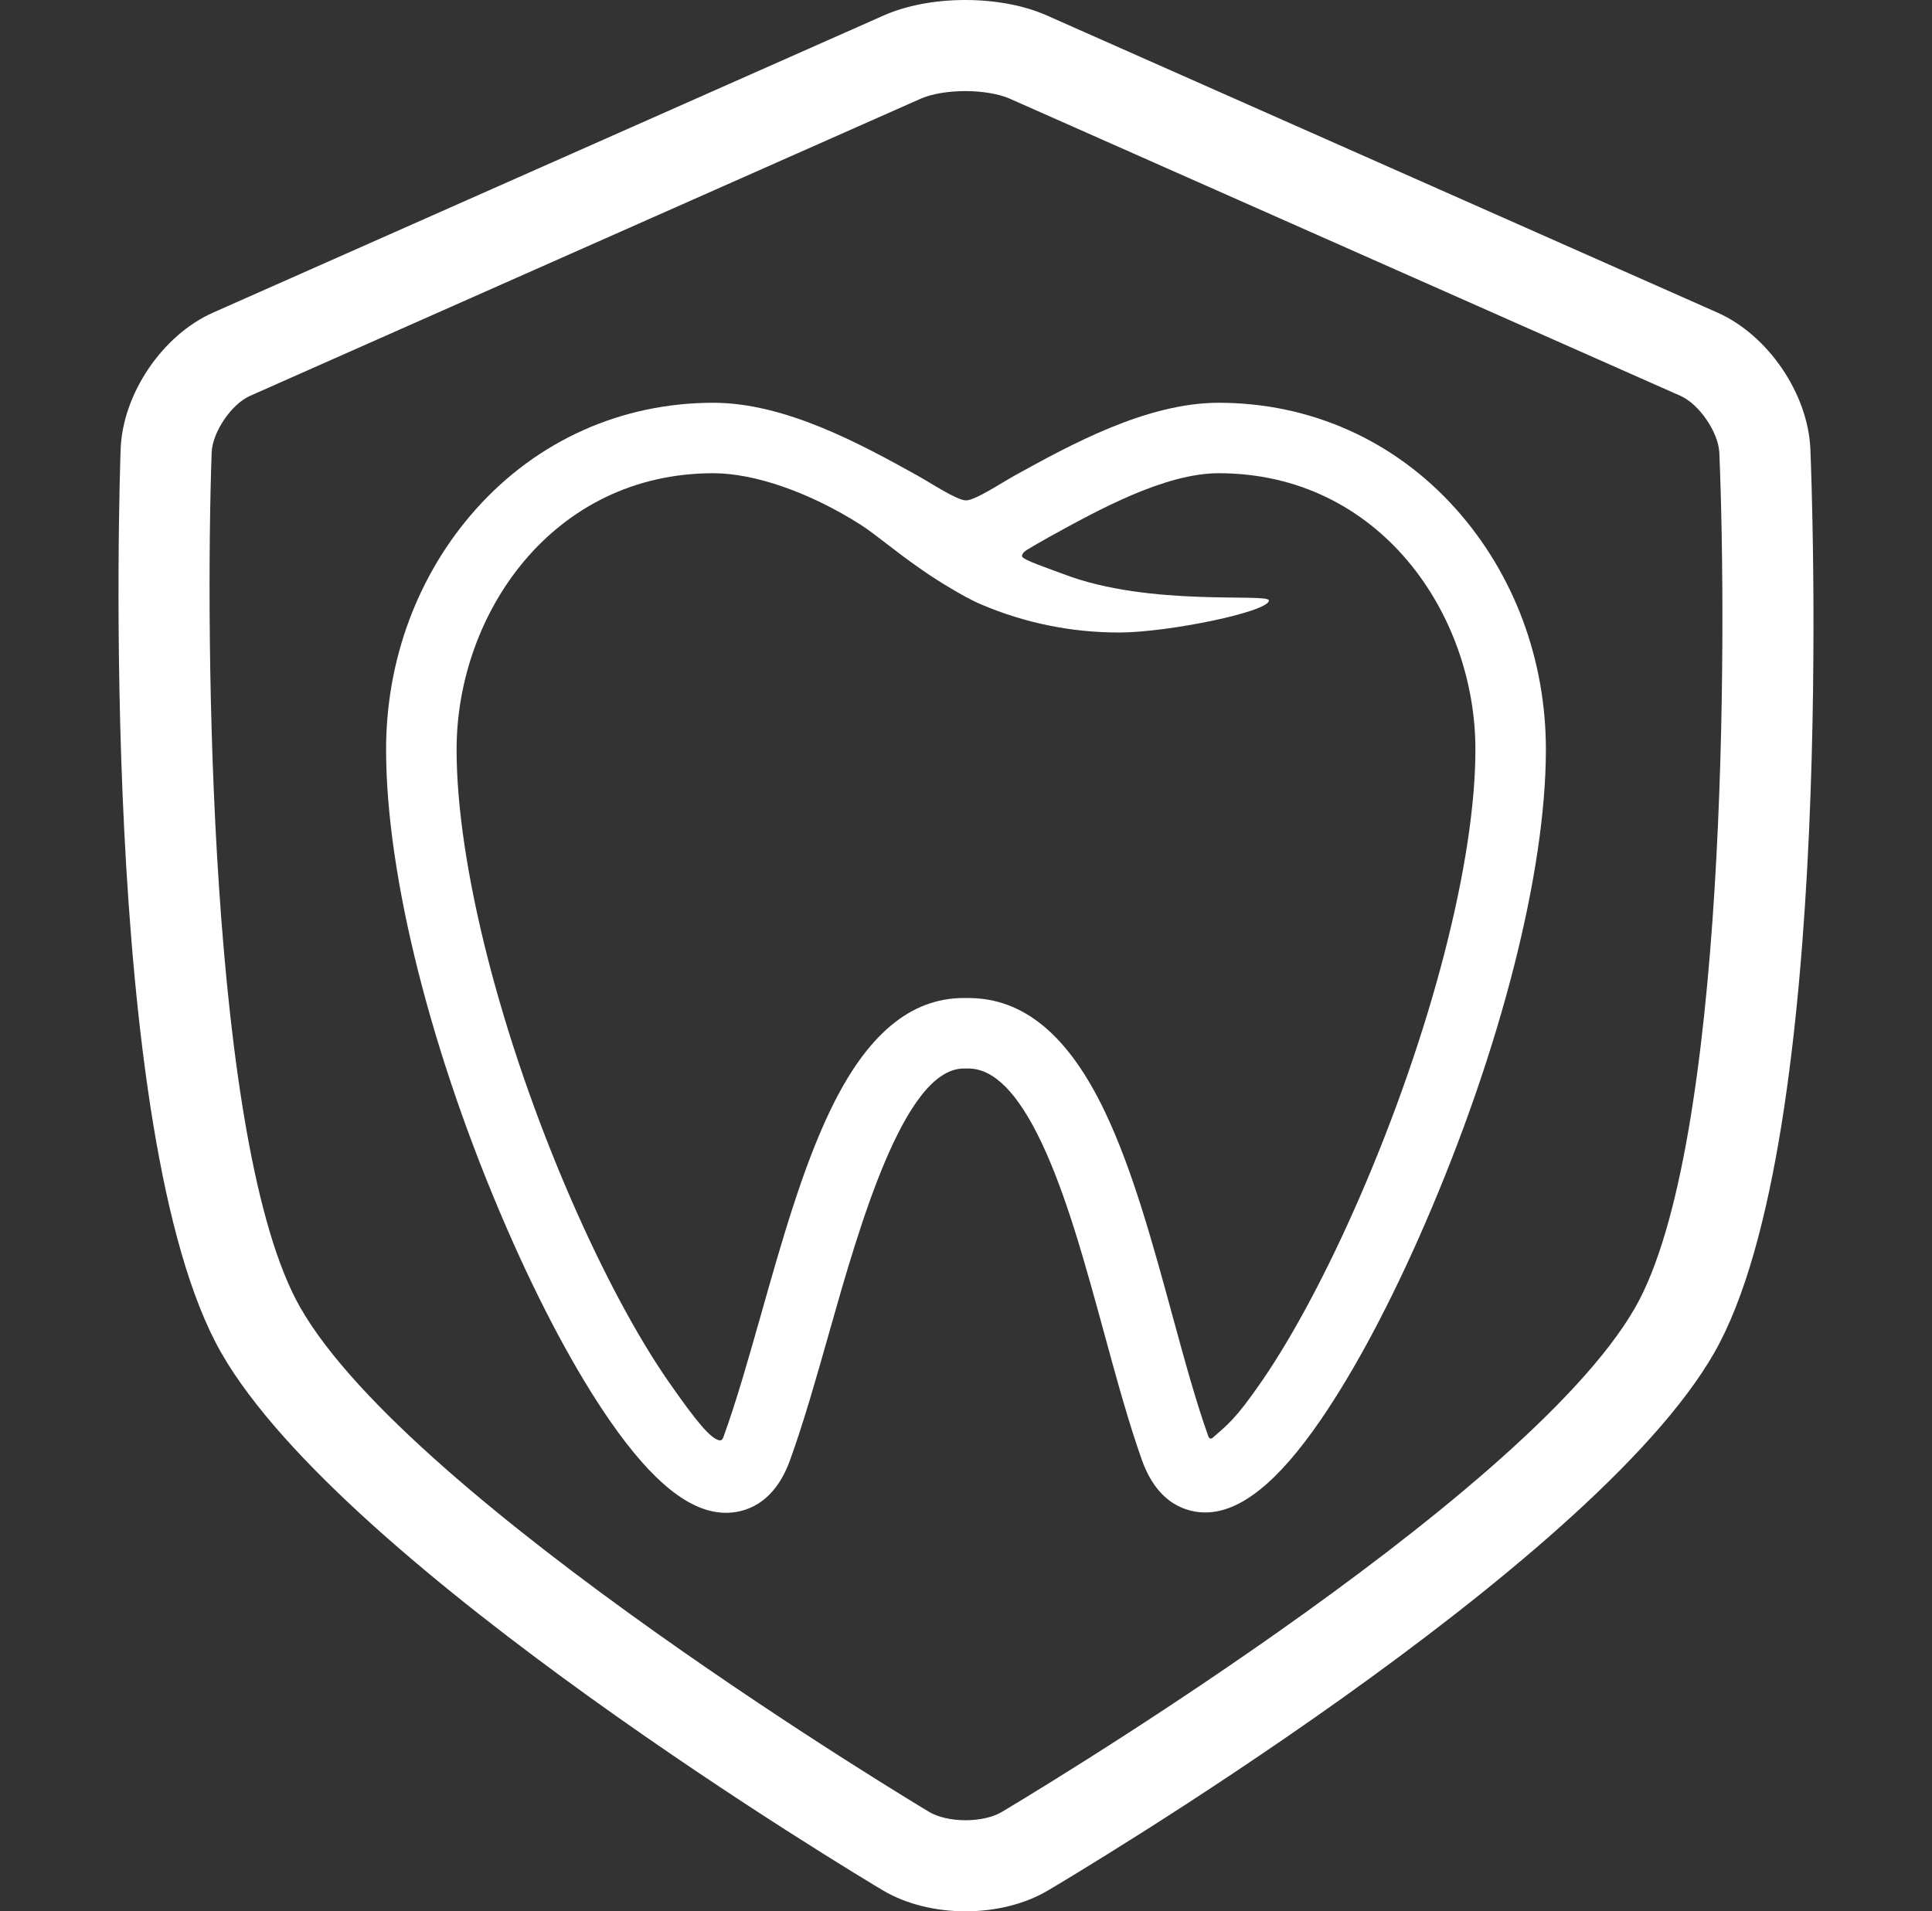
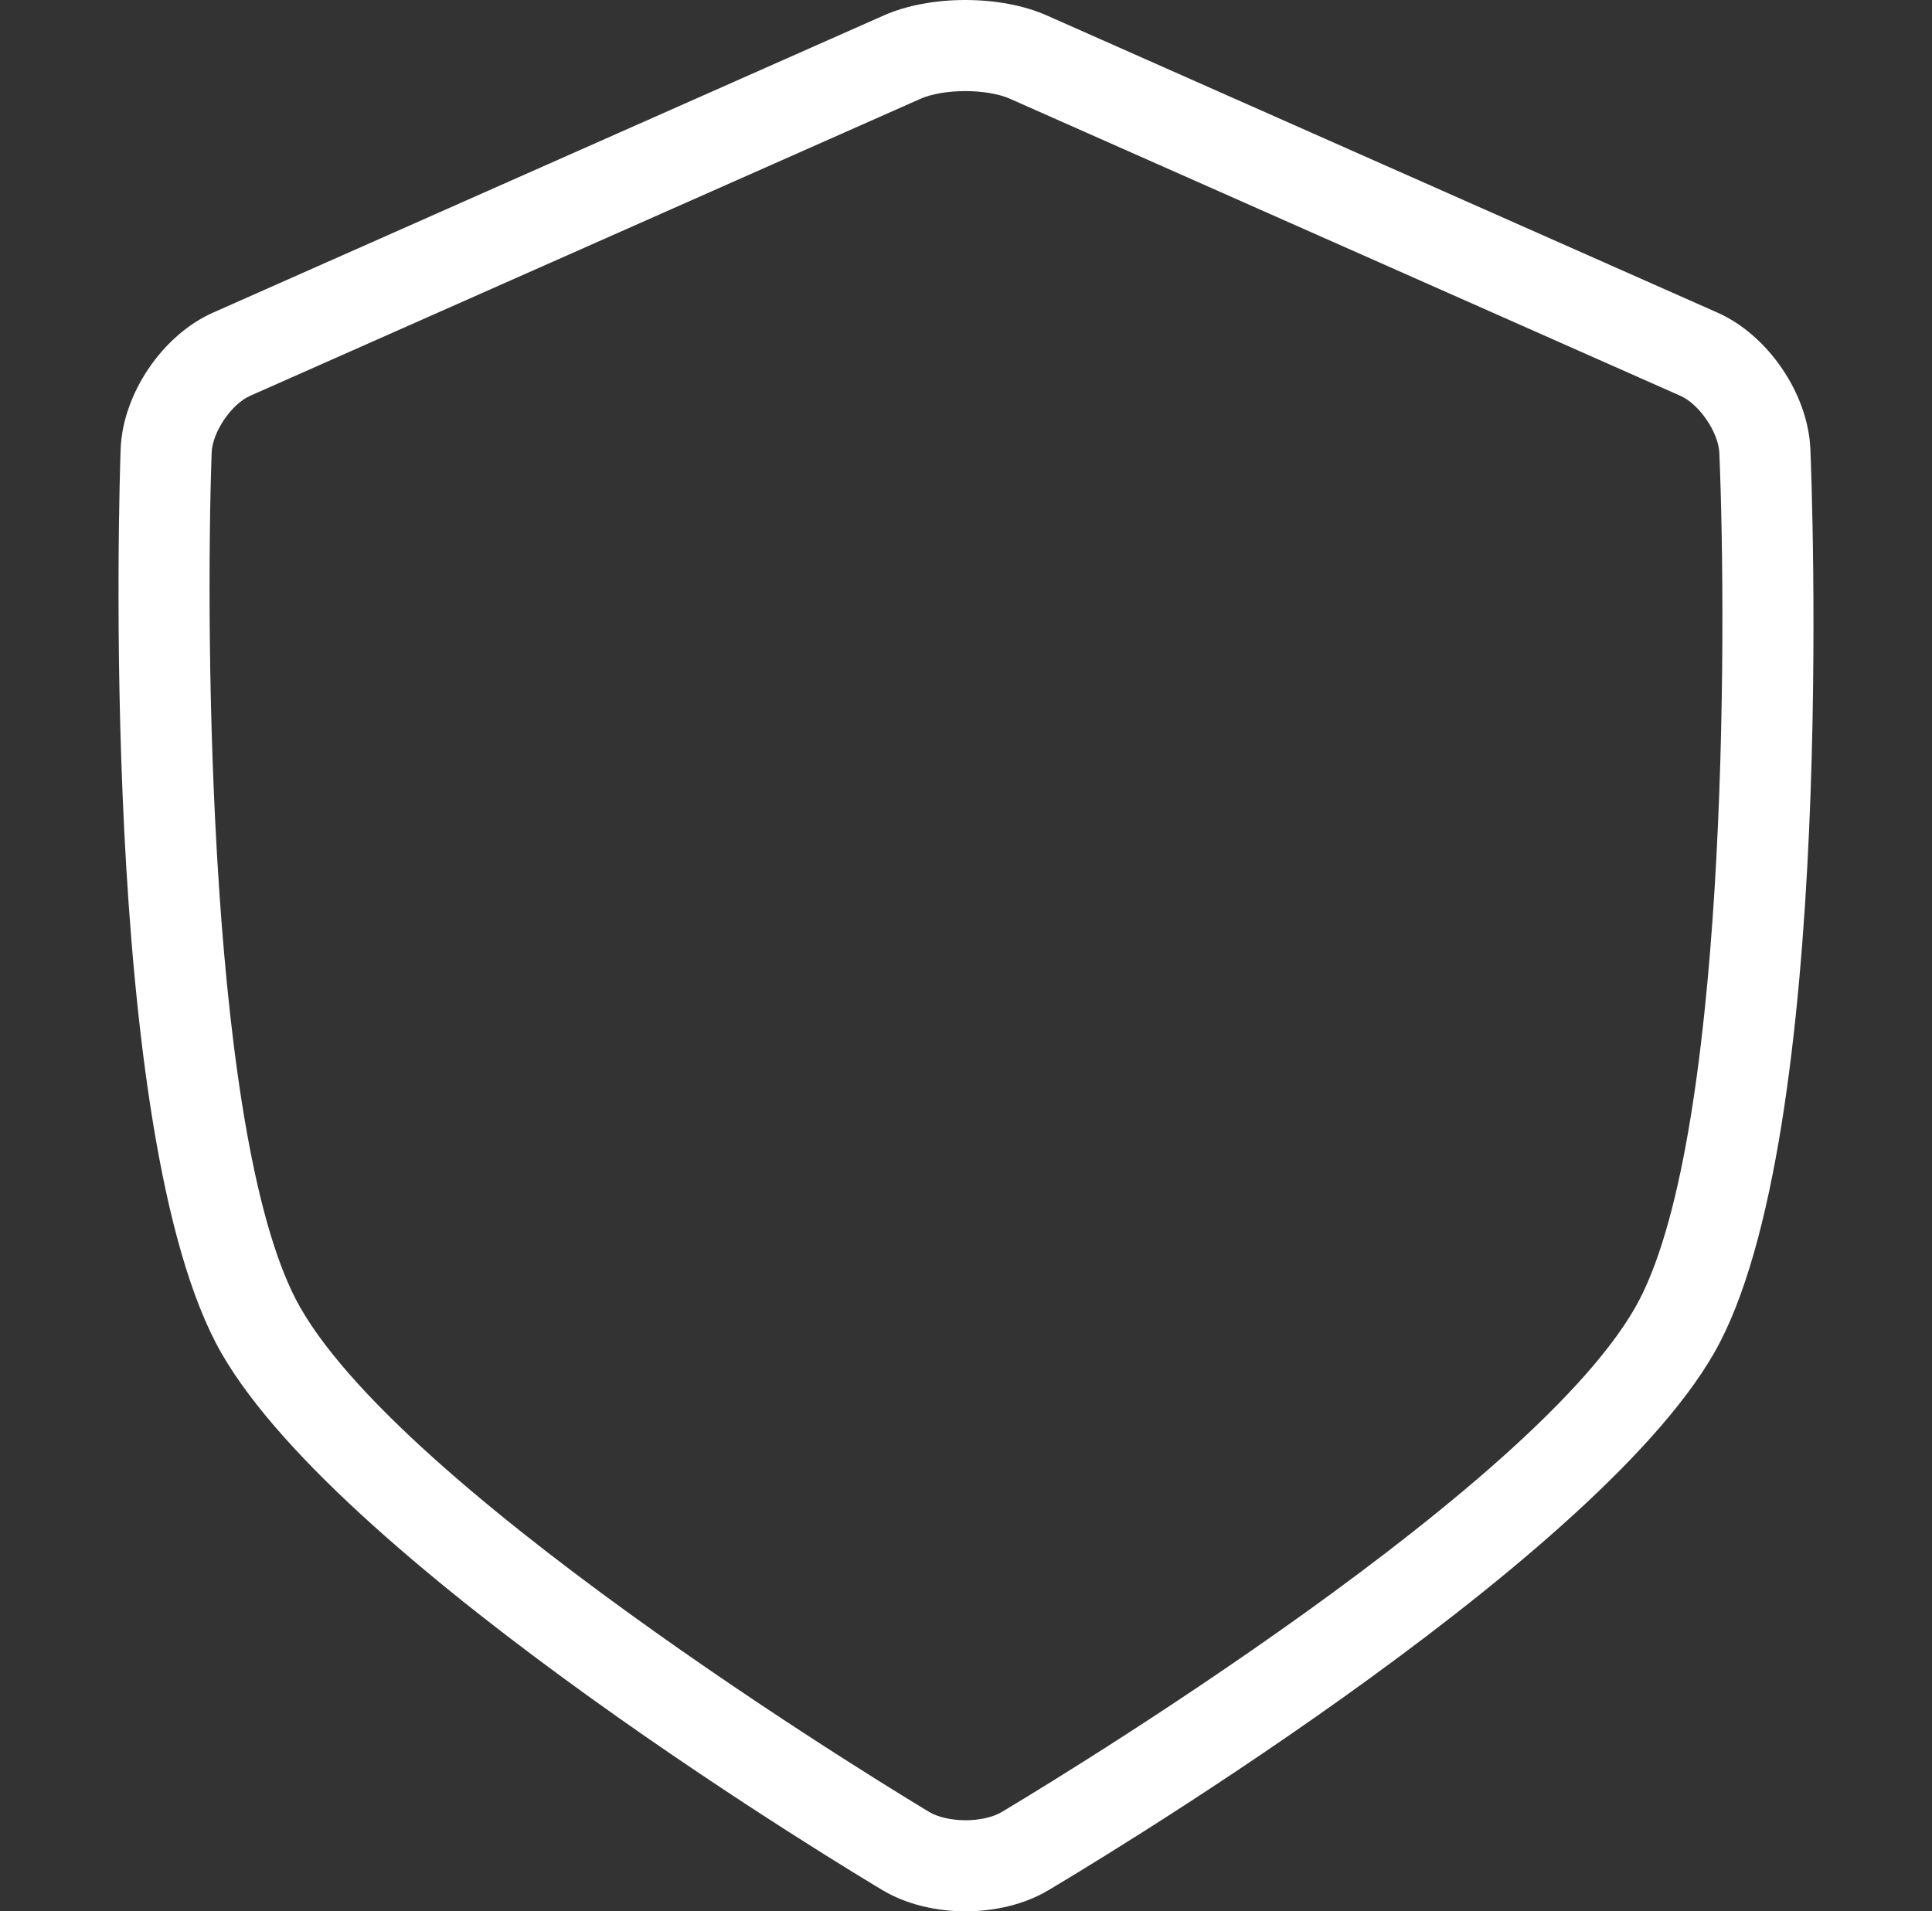
<svg xmlns="http://www.w3.org/2000/svg" width="94" height="93" viewBox="0 0 94 93" fill="none">
  <rect x="0" y="0" width="94" height="93" fill="#333333" stroke="none" />
-   <path d="M59.296 19.598C55.787 19.598 52.088 21.638 49.384 23.13C48.739 23.486 47.448 24.348 47 24.348C46.555 24.348 45.27 23.488 44.625 23.132C41.93 21.64 38.238 19.598 34.704 19.598C30.239 19.598 26.14 21.434 23.162 24.768C20.34 27.927 18.785 32.083 18.785 36.47C18.785 42.606 20.98 51.313 24.656 59.76C26.293 63.522 28.039 66.777 29.704 69.173C31.779 72.159 33.616 73.61 35.32 73.61C36.139 73.61 37.633 73.278 38.437 71.052C39.106 69.2 39.706 67.085 40.344 64.834C41.793 59.72 43.983 51.991 46.894 51.991H47.106C48.349 51.991 49.512 53.16 50.66 55.565C51.881 58.122 52.819 61.56 53.727 64.886C54.336 67.113 54.91 69.218 55.56 71.044C56.35 73.26 57.831 73.592 58.644 73.592C60.343 73.592 62.179 72.119 64.257 69.09C65.918 66.668 67.668 63.382 69.314 59.586C73.009 51.074 75.214 42.433 75.214 36.471C75.214 32.084 73.66 27.927 70.838 24.768C67.861 21.434 63.762 19.598 59.296 19.598ZM66.169 58.22C64.629 61.768 62.946 64.939 61.43 67.149C60.081 69.116 59.711 69.325 59.01 69.953C58.918 70.035 58.83 69.999 58.792 69.893C58.183 68.192 57.627 66.147 57.035 63.98C56.088 60.51 55.109 56.922 53.755 54.087C51.98 50.369 49.805 48.561 47.106 48.561H46.894C44.286 48.561 42.158 50.354 40.388 54.044C39.04 56.853 38.023 60.442 37.038 63.921C36.421 66.095 35.84 68.148 35.212 69.884C35.184 69.96 35.14 70.127 34.967 70.076C34.542 69.951 33.894 69.191 32.52 67.215C31.003 65.032 29.327 61.898 27.8 58.39C24.355 50.473 22.215 42.074 22.215 36.47C22.215 29.861 26.887 23.026 34.704 23.026C36.724 23.026 39.402 23.961 41.868 25.528C42.222 25.753 42.74 26.151 43.241 26.536C43.445 26.693 43.646 26.848 43.834 26.99C44.447 27.448 45.274 28.048 46.248 28.62C46.763 28.925 47.232 29.195 47.762 29.42C49.882 30.32 52.131 30.776 54.445 30.776C56.828 30.776 61.737 29.767 61.737 29.218C61.737 28.844 55.944 29.545 51.748 27.936C51.083 27.681 49.725 27.237 49.725 27.063C49.725 26.939 49.848 26.826 49.97 26.752C50.269 26.573 50.608 26.371 51.045 26.13C53.418 24.82 56.669 23.026 59.296 23.026C67.113 23.026 71.785 29.861 71.785 36.47C71.785 41.903 69.633 50.237 66.169 58.22Z" fill="white" />
  <path d="M88.082 21.849C87.968 19.156 86.024 16.302 83.56 15.21L50.927 0.75C49.835 0.266 48.428 0 46.964 0C45.501 0 44.094 0.266 43.002 0.75L10.369 15.21C7.899 16.305 5.964 19.166 5.869 21.865C5.82 23.226 4.756 55.311 10.763 65.822C16.747 76.293 41.883 91.342 42.95 91.977C44.058 92.637 45.488 93 46.978 93C48.457 93 49.877 92.642 50.977 91.992C52.054 91.356 77.421 76.296 83.406 65.822C89.417 55.304 88.139 23.211 88.082 21.849ZM79.558 63.623C74.153 73.083 48.977 88.026 48.724 88.176C48.308 88.421 47.656 88.569 46.979 88.569C46.296 88.569 45.637 88.419 45.218 88.17C44.967 88.02 20.019 73.087 14.611 63.623C10.143 55.804 9.983 30.942 10.298 22.022C10.333 21.031 11.257 19.664 12.164 19.262L44.798 4.802C45.32 4.57 46.131 4.432 46.964 4.432C47.798 4.432 48.608 4.57 49.131 4.802L81.764 19.262C82.676 19.666 83.612 21.04 83.653 22.036C84.029 30.953 84.026 55.805 79.558 63.623Z" fill="white" />
</svg>